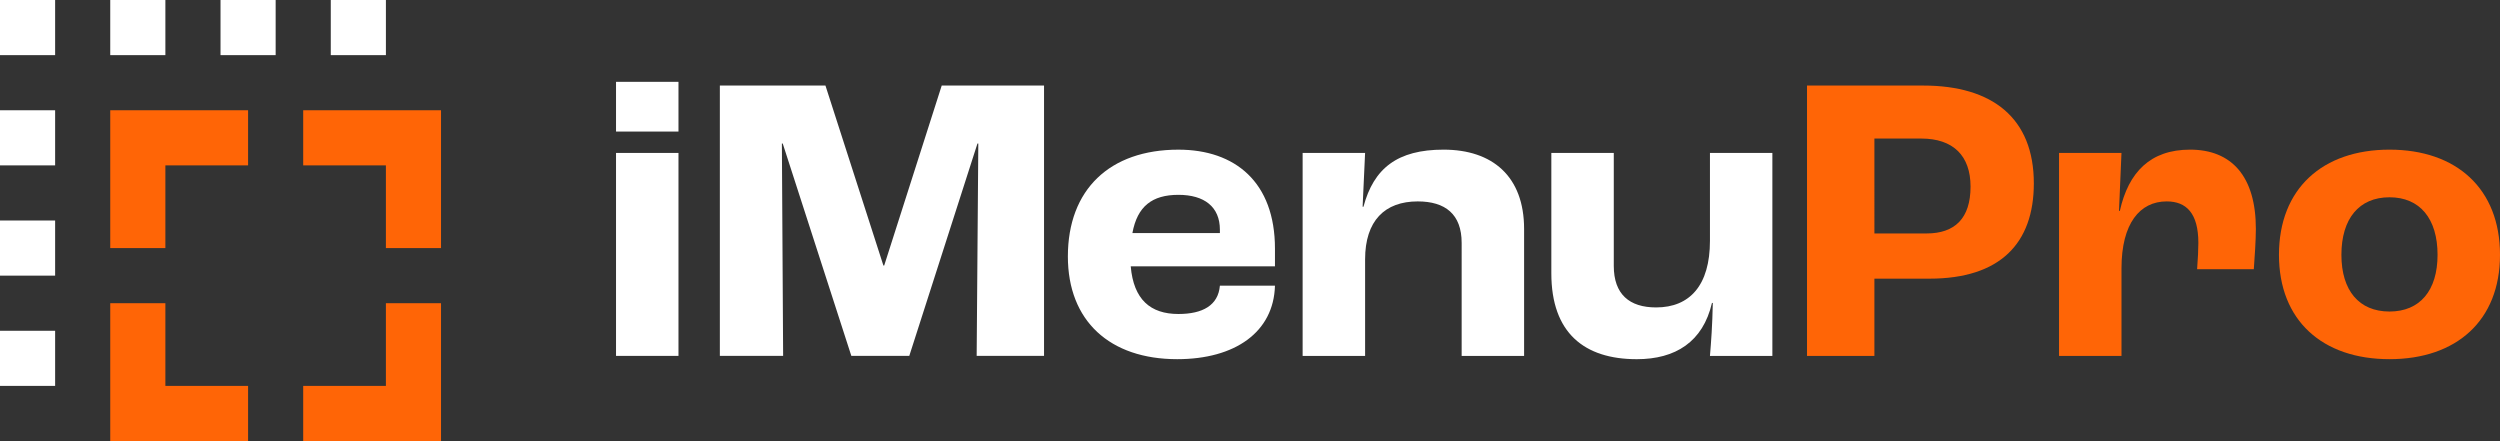
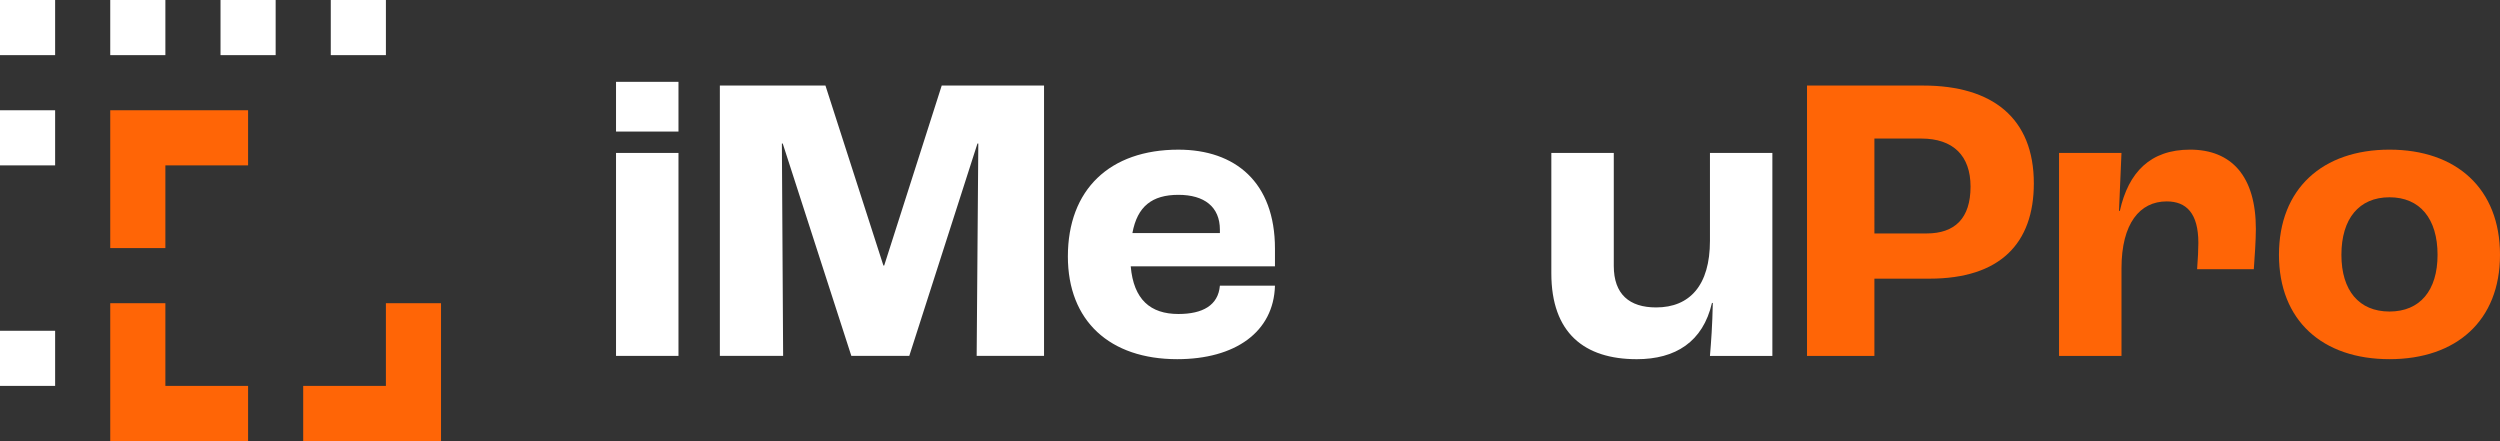
<svg xmlns="http://www.w3.org/2000/svg" version="1.1" id="Layer_1" x="0px" y="0px" width="275px" height="48.513px" viewBox="0 0 275 48.513" enable-background="new 0 0 275 48.513" xml:space="preserve">
  <rect x="0" y="0" width="275" height="48.513" fill="#333333" stroke="none" />
  <path fill="#FFFFFF" d="M67.763,9.002h6.87v5.469h-6.87V9.002z M67.763,16.823h6.87v22.325h-6.87V16.823z" />
  <polygon fill="#FFFFFF" points="79.184,9.411 90.799,9.411 97.173,29.205 97.262,29.205 103.589,9.411 114.844,9.411   114.844,39.148 107.433,39.148 107.614,15.785 107.521,15.785 100.021,39.148 93.647,39.148 86.1,15.785 86.007,15.785   86.144,39.148 79.184,39.148 " />
  <path fill="#FFFFFF" d="M140.247,29.297H124.38c0.316,3.659,2.171,5.242,5.245,5.242c2.668,0,4.382-0.95,4.563-3.117h6.058  c-0.137,5.107-4.384,8.087-10.756,8.087c-7.413,0-12.024-4.202-12.024-11.297c0-7.367,4.611-11.75,12.159-11.75  c6.237,0,10.621,3.568,10.621,10.891V29.297z M134.188,25.275c0-2.531-1.715-3.843-4.563-3.843c-2.893,0-4.521,1.267-5.061,4.202  h9.624V25.275z" />
-   <path fill="#FFFFFF" d="M143.288,16.822h6.872l-0.272,5.922h0.092c1.132-4.25,3.751-6.283,8.812-6.283  c5.379,0,8.859,2.938,8.859,8.723v13.966h-6.869V26.721c0-3.165-1.806-4.566-4.835-4.566c-3.618,0-5.786,2.124-5.786,6.375v10.62  h-6.872V16.822z" />
  <path fill="#FFFFFF" d="M170.647,30.063V16.822h6.869V29.25c0,3.119,1.717,4.567,4.656,4.567c3.707,0,5.923-2.439,5.923-7.324  v-9.671h6.866v22.327h-6.866c0.13-1.537,0.267-3.389,0.314-5.829h-0.092c-0.992,4.292-4.021,6.191-8.269,6.191  C174.264,39.511,170.647,36.616,170.647,30.063" />
  <path fill="#FF6506" d="M198.772,9.411h12.788c7.598,0,12.162,3.57,12.162,10.757c0,6.598-3.707,10.485-11.479,10.485h-6.059v8.497  h-7.413V9.411z M211.925,25.68c3.119,0,4.835-1.671,4.835-5.151c0-3.389-1.897-5.288-5.423-5.288h-5.152V25.68H211.925z" />
  <path fill="#FF6506" d="M226.493,16.822h6.87l-0.273,6.375h0.092c0.95-4.251,3.348-6.736,7.728-6.736  c4.568,0,7.235,2.938,7.235,8.723c0,1.266-0.14,3.252-0.226,4.43h-6.237c0.086-1.084,0.137-2.214,0.137-2.893  c0-3.256-1.313-4.566-3.483-4.566c-2.938,0-4.972,2.396-4.972,7.368v9.627h-6.87V16.822z" />
  <path fill="#FF6506" d="M250.686,28.032c0-7.277,4.79-11.571,12.159-11.571c7.365,0,12.155,4.294,12.155,11.571  c0,7.231-4.79,11.477-12.155,11.477C255.476,39.509,250.686,35.264,250.686,28.032 M268.131,28.032c0-3.979-1.942-6.331-5.286-6.331  c-3.348,0-5.29,2.352-5.29,6.331c0,3.931,1.942,6.236,5.29,6.236C266.189,34.269,268.131,31.963,268.131,28.032" />
  <rect x="24.257" fill="#FFFFFF" width="6.064" height="6.065" />
  <rect x="12.127" fill="#FFFFFF" width="6.065" height="6.065" />
  <rect x="36.385" fill="#FFFFFF" width="6.064" height="6.065" />
  <rect fill="#FFFFFF" width="6.064" height="6.065" />
  <polygon fill="#FF6506" points="27.289,12.128 12.127,12.128 12.127,27.289 18.192,27.289 18.192,18.192 27.289,18.192 " />
-   <polygon fill="#FF6506" points="33.352,12.128 48.512,12.128 48.512,27.289 42.449,27.289 42.449,18.192 33.352,18.192 " />
  <polygon fill="#FF6506" points="33.352,48.513 48.512,48.513 48.512,33.353 42.449,33.353 42.449,42.449 33.352,42.449 " />
  <polygon fill="#FF6506" points="27.289,48.513 12.127,48.513 12.127,33.353 18.192,33.353 18.192,42.449 27.289,42.449 " />
  <rect y="12.129" fill="#FFFFFF" width="6.064" height="6.063" />
-   <rect y="24.256" fill="#FFFFFF" width="6.064" height="6.064" />
  <rect y="36.385" fill="#FFFFFF" width="6.064" height="6.063" />
</svg>